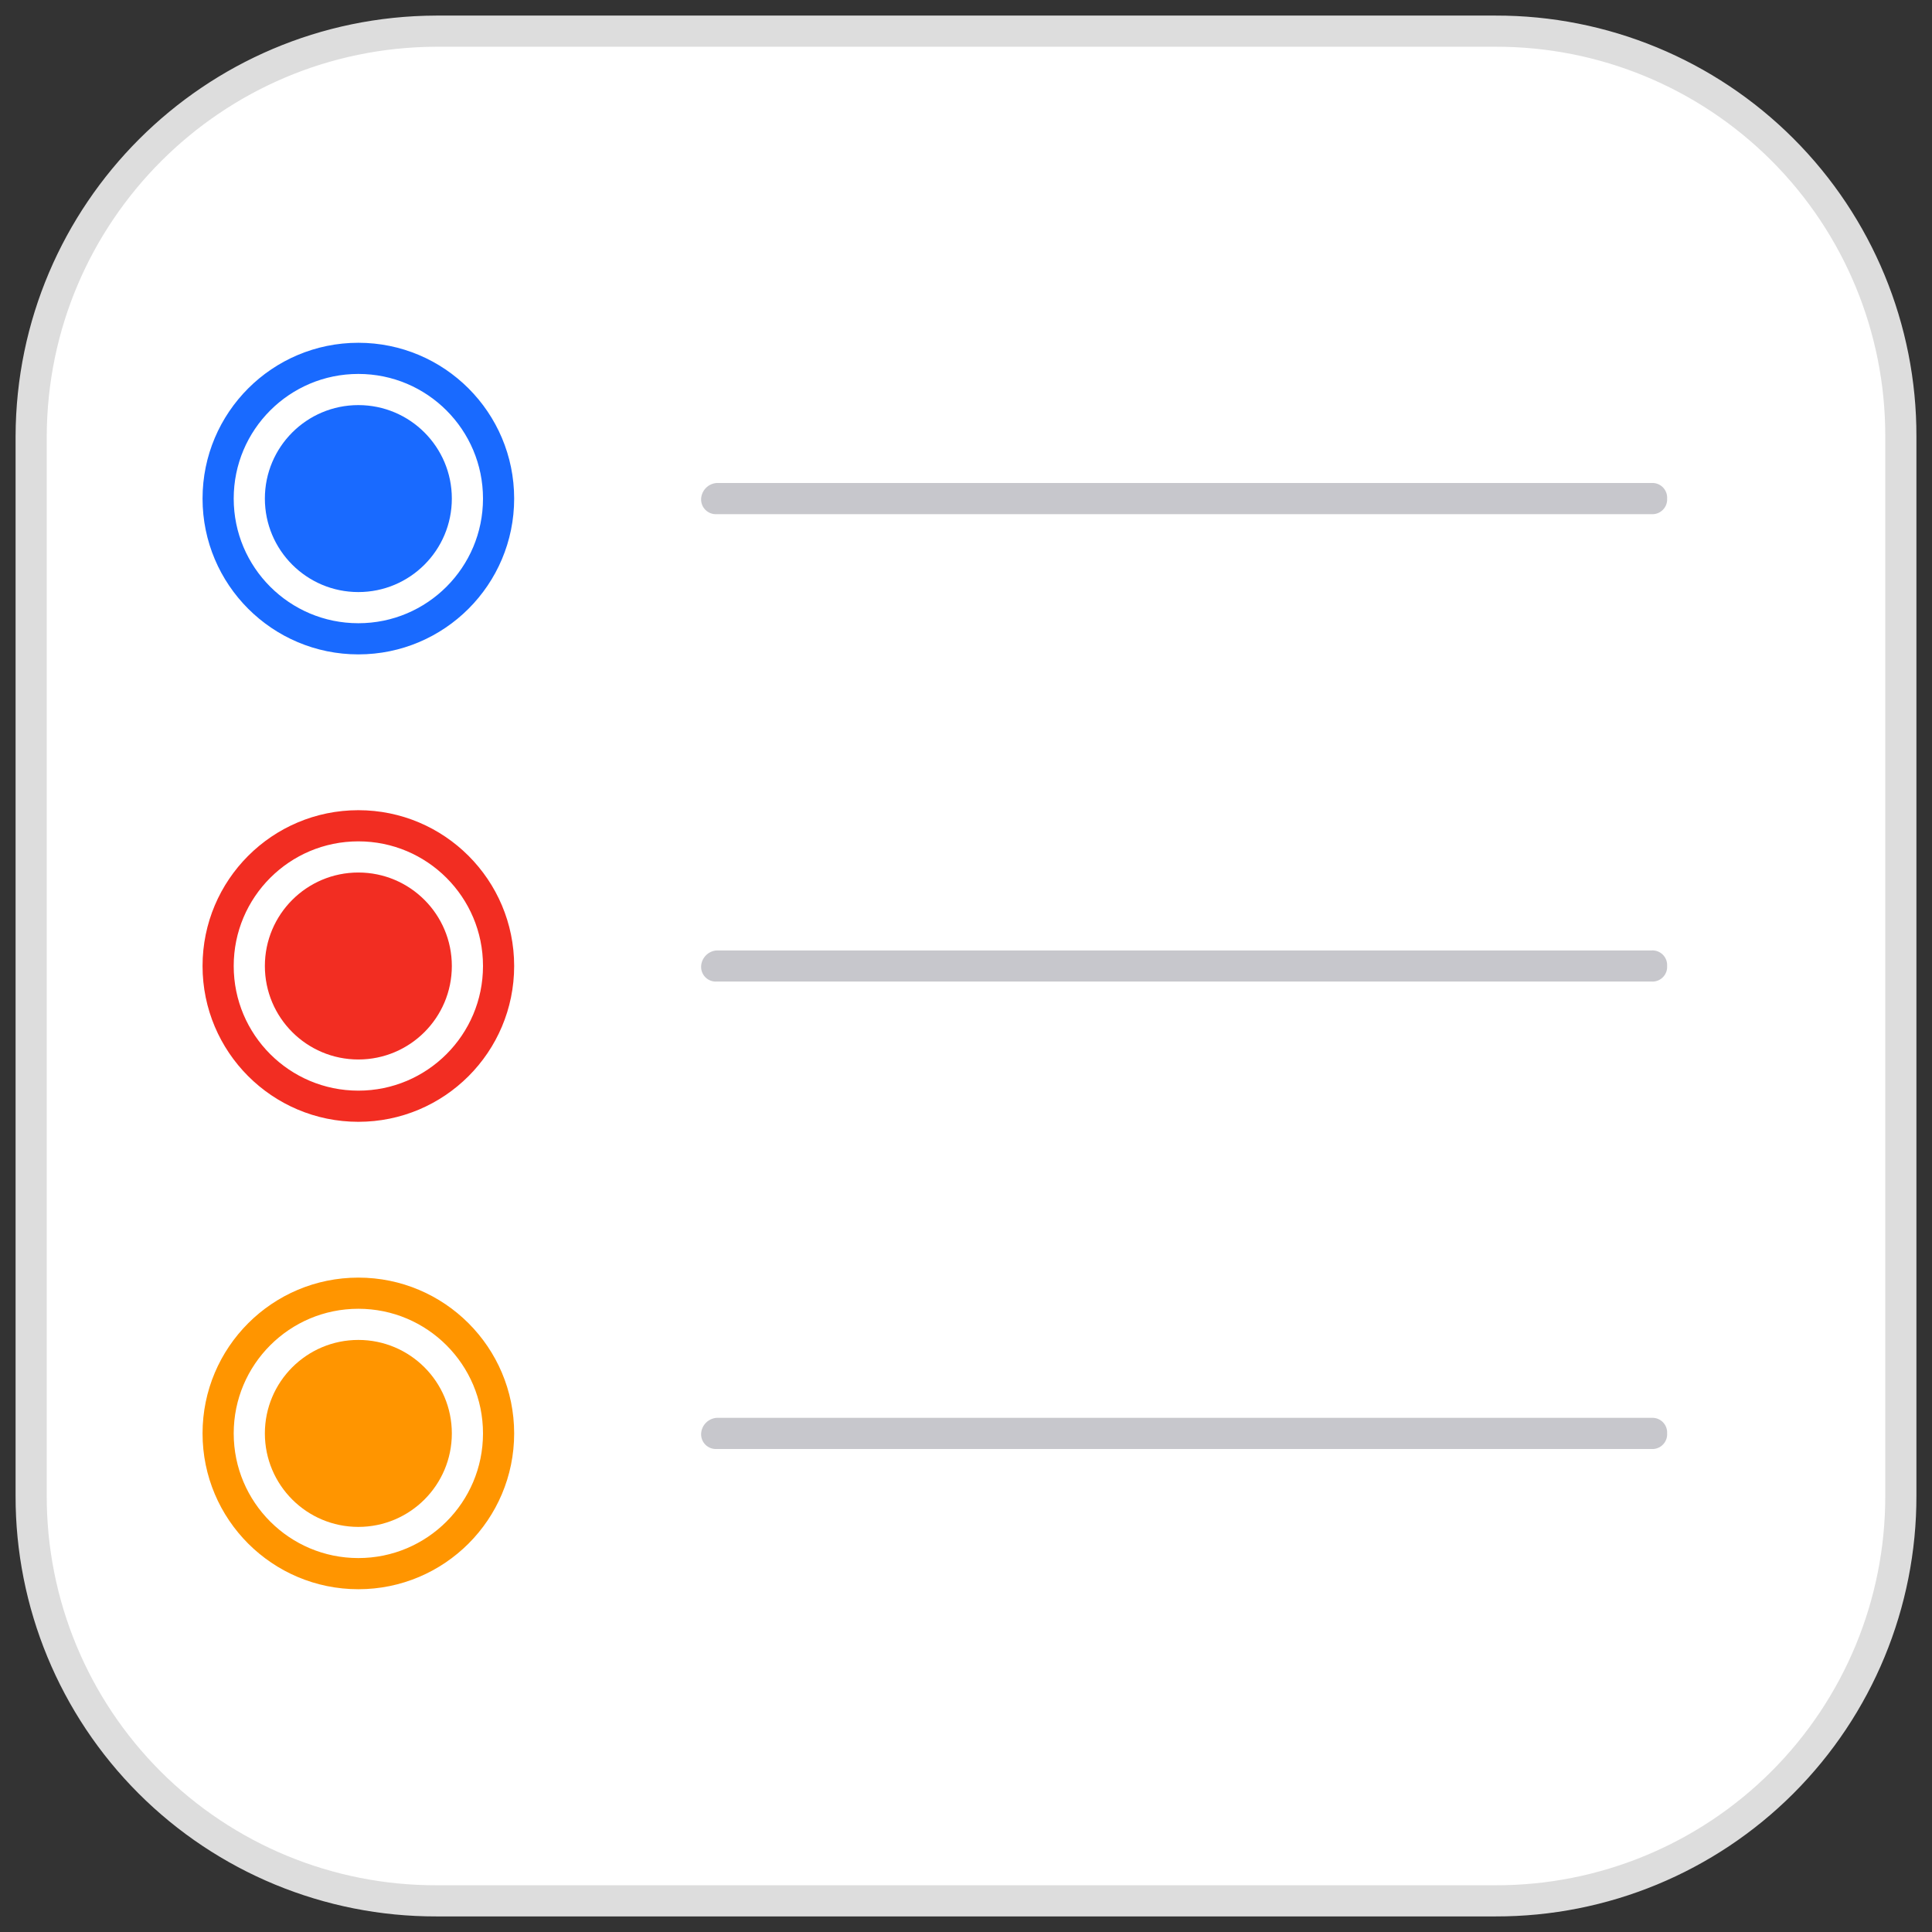
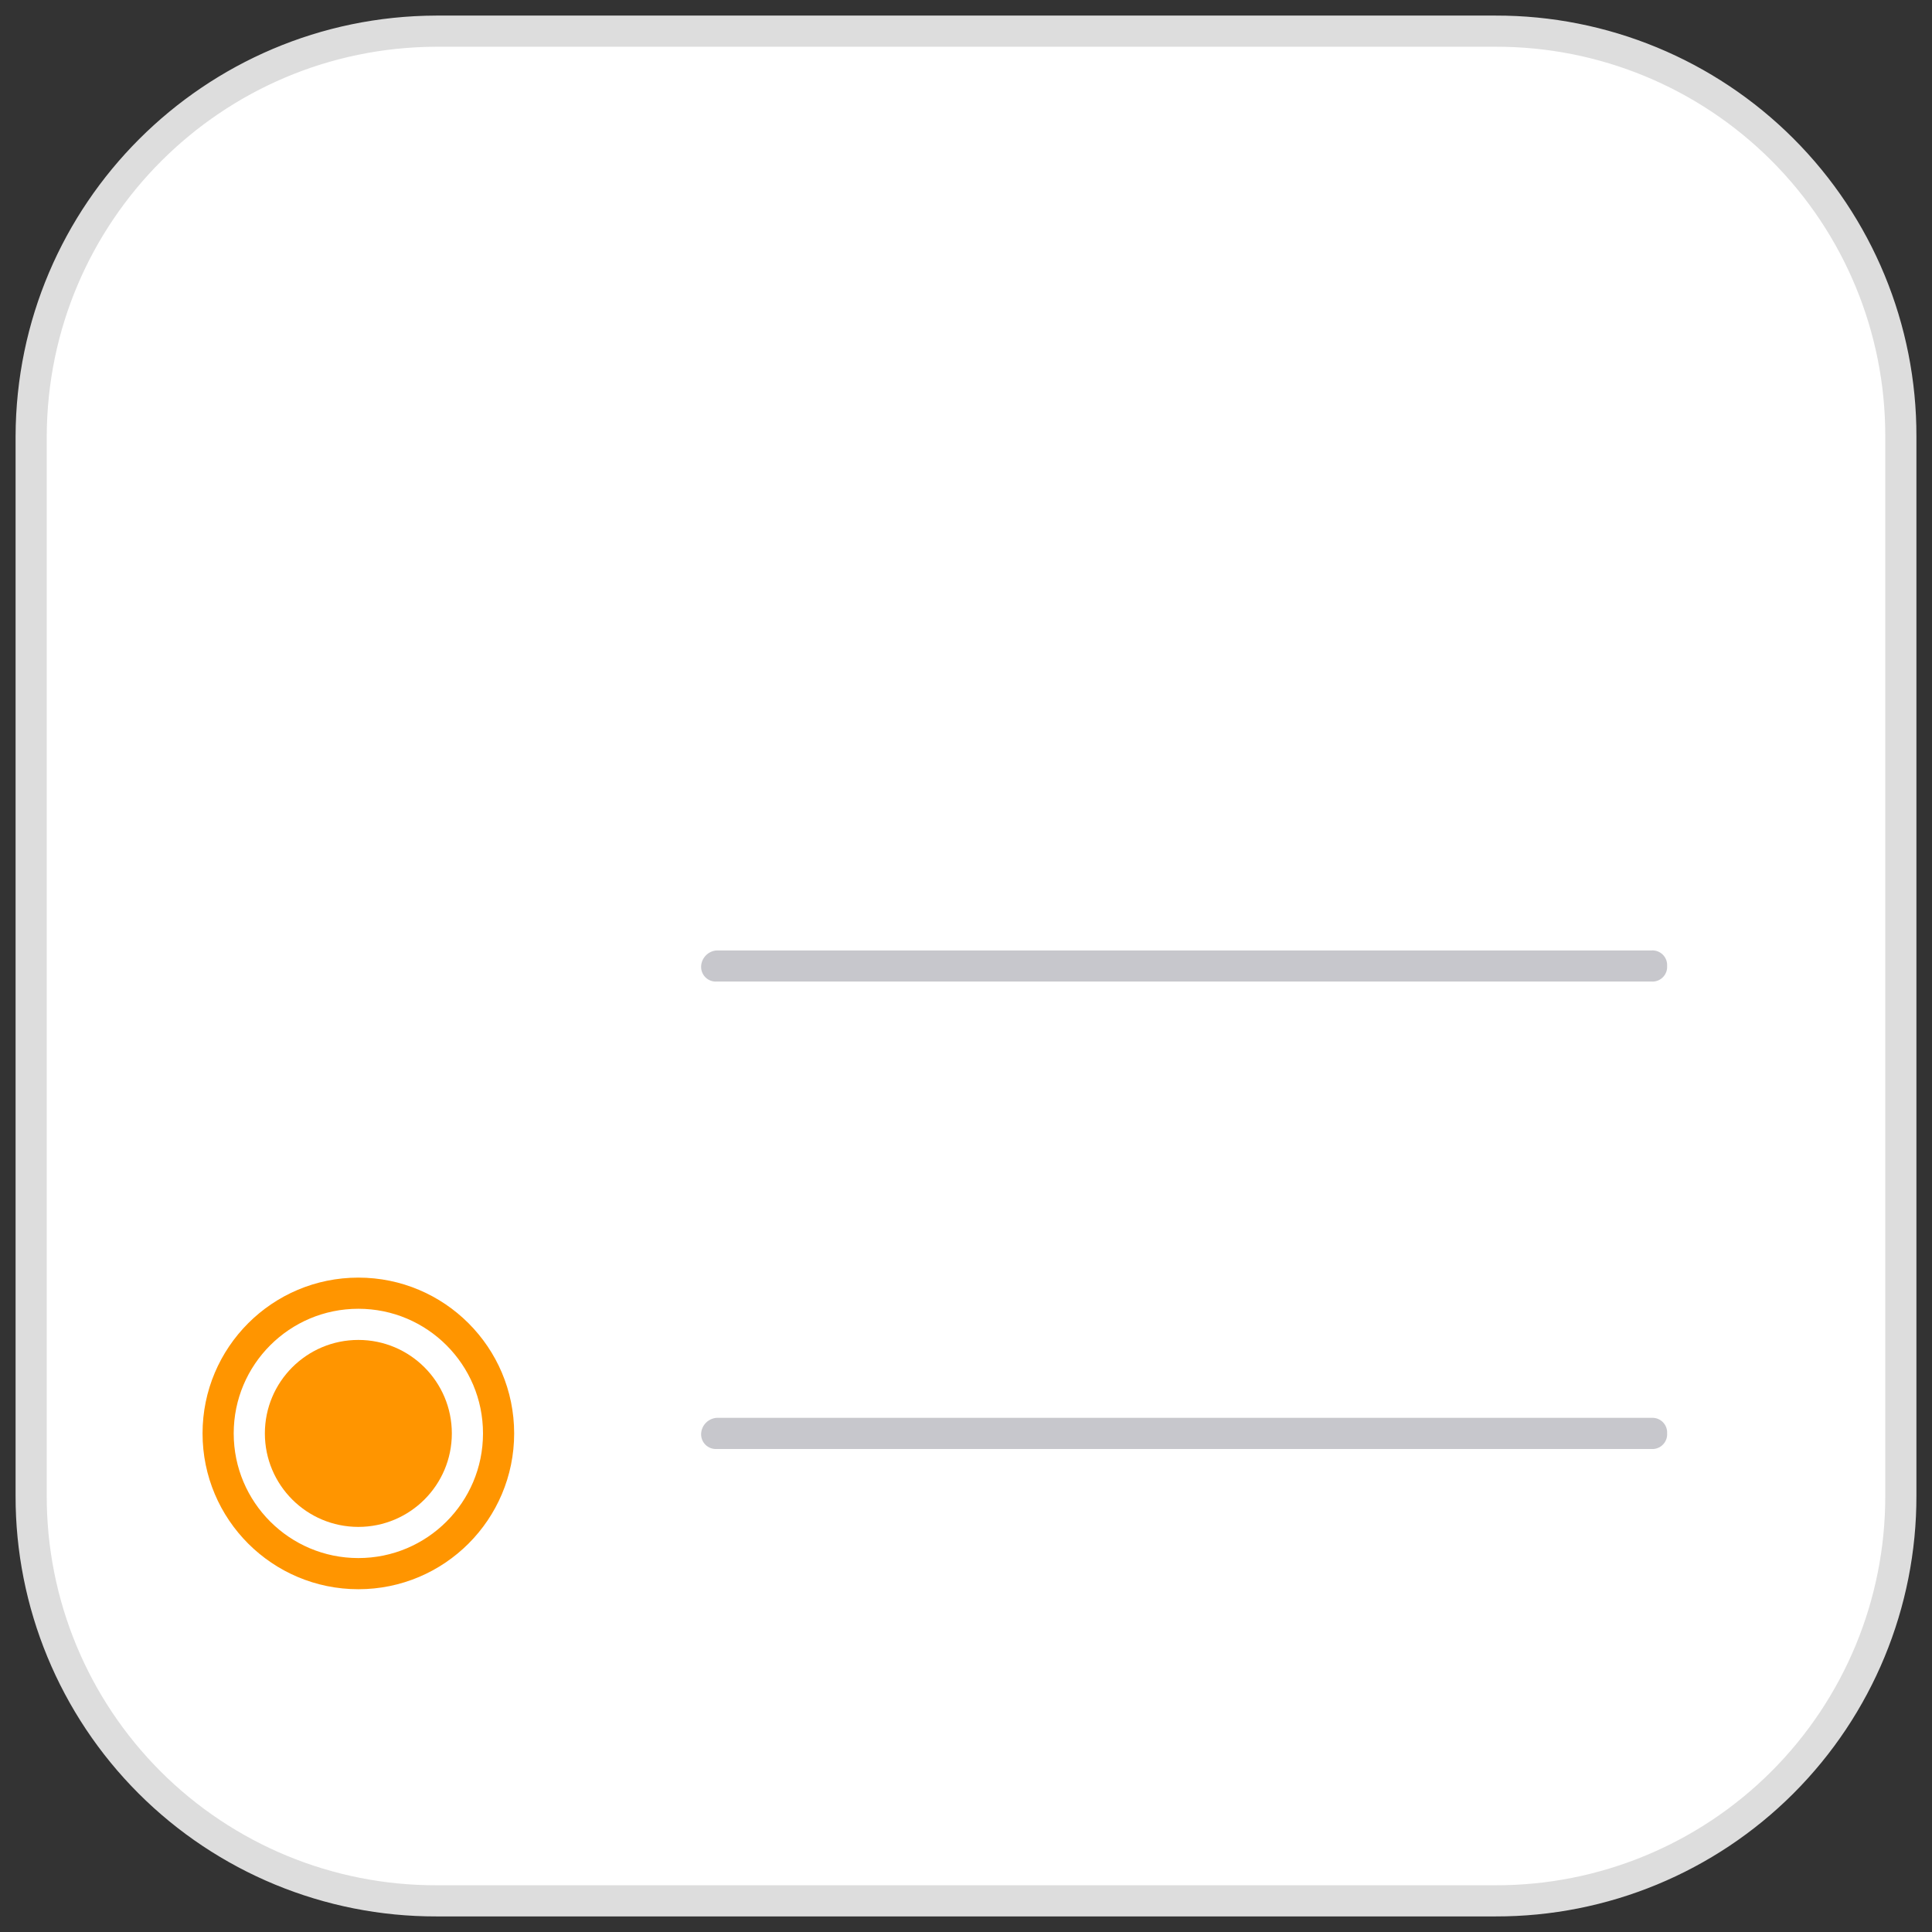
<svg xmlns="http://www.w3.org/2000/svg" width="62" height="62" viewBox="0 0 62 62" fill="none">
  <rect x="0" y="0" width="62" height="62" fill="#333333" stroke="none" />
  <path d="M14 1H48C51.45 0.993 54.761 2.361 57.2 4.8C59.639 7.239 61.007 10.55 61 14V48C61.007 51.45 59.639 54.761 57.2 57.2C54.761 59.639 51.45 61.007 48 61H14C10.55 61.007 7.239 59.639 4.8 57.2C2.361 54.761 0.993 51.45 1 48V14C1.021 6.829 6.829 1.021 14 1Z" fill="white" stroke="#DDDDDD" />
-   <circle cx="11.5" cy="16" r="4.5" stroke="#196AFF" />
-   <circle cx="11.5" cy="16" r="3" fill="#196AFF" />
-   <circle cx="11.5" cy="31" r="4.5" stroke="#F22D22" />
-   <circle cx="11.5" cy="31" r="3" fill="#F22D22" />
  <circle cx="11.5" cy="46" r="4.5" stroke="#FF9500" />
  <circle cx="11.5" cy="46" r="3" fill="#FF9500" />
-   <path fill-rule="evenodd" clip-rule="evenodd" d="M23 15.5H53C53.135 15.492 53.267 15.542 53.362 15.637C53.458 15.733 53.508 15.865 53.5 16C53.508 16.135 53.458 16.267 53.362 16.362C53.267 16.458 53.135 16.508 53 16.5H23C22.865 16.508 22.733 16.458 22.637 16.362C22.542 16.267 22.492 16.135 22.5 16C22.518 15.732 22.732 15.518 23 15.5Z" fill="#C7C7CC" />
  <path fill-rule="evenodd" clip-rule="evenodd" d="M23 30.5H53C53.135 30.492 53.267 30.542 53.362 30.637C53.458 30.733 53.508 30.865 53.5 31C53.508 31.135 53.458 31.267 53.362 31.362C53.267 31.458 53.135 31.508 53 31.5H23C22.865 31.508 22.733 31.458 22.637 31.362C22.542 31.267 22.492 31.135 22.5 31C22.518 30.732 22.732 30.518 23 30.5ZM23 45.5H53C53.135 45.492 53.267 45.542 53.362 45.637C53.458 45.733 53.508 45.865 53.5 46C53.508 46.135 53.458 46.267 53.362 46.362C53.267 46.458 53.135 46.508 53 46.5H23C22.865 46.508 22.733 46.458 22.637 46.362C22.542 46.267 22.492 46.135 22.5 46C22.518 45.732 22.732 45.518 23 45.5Z" fill="#C7C7CC" />
</svg>